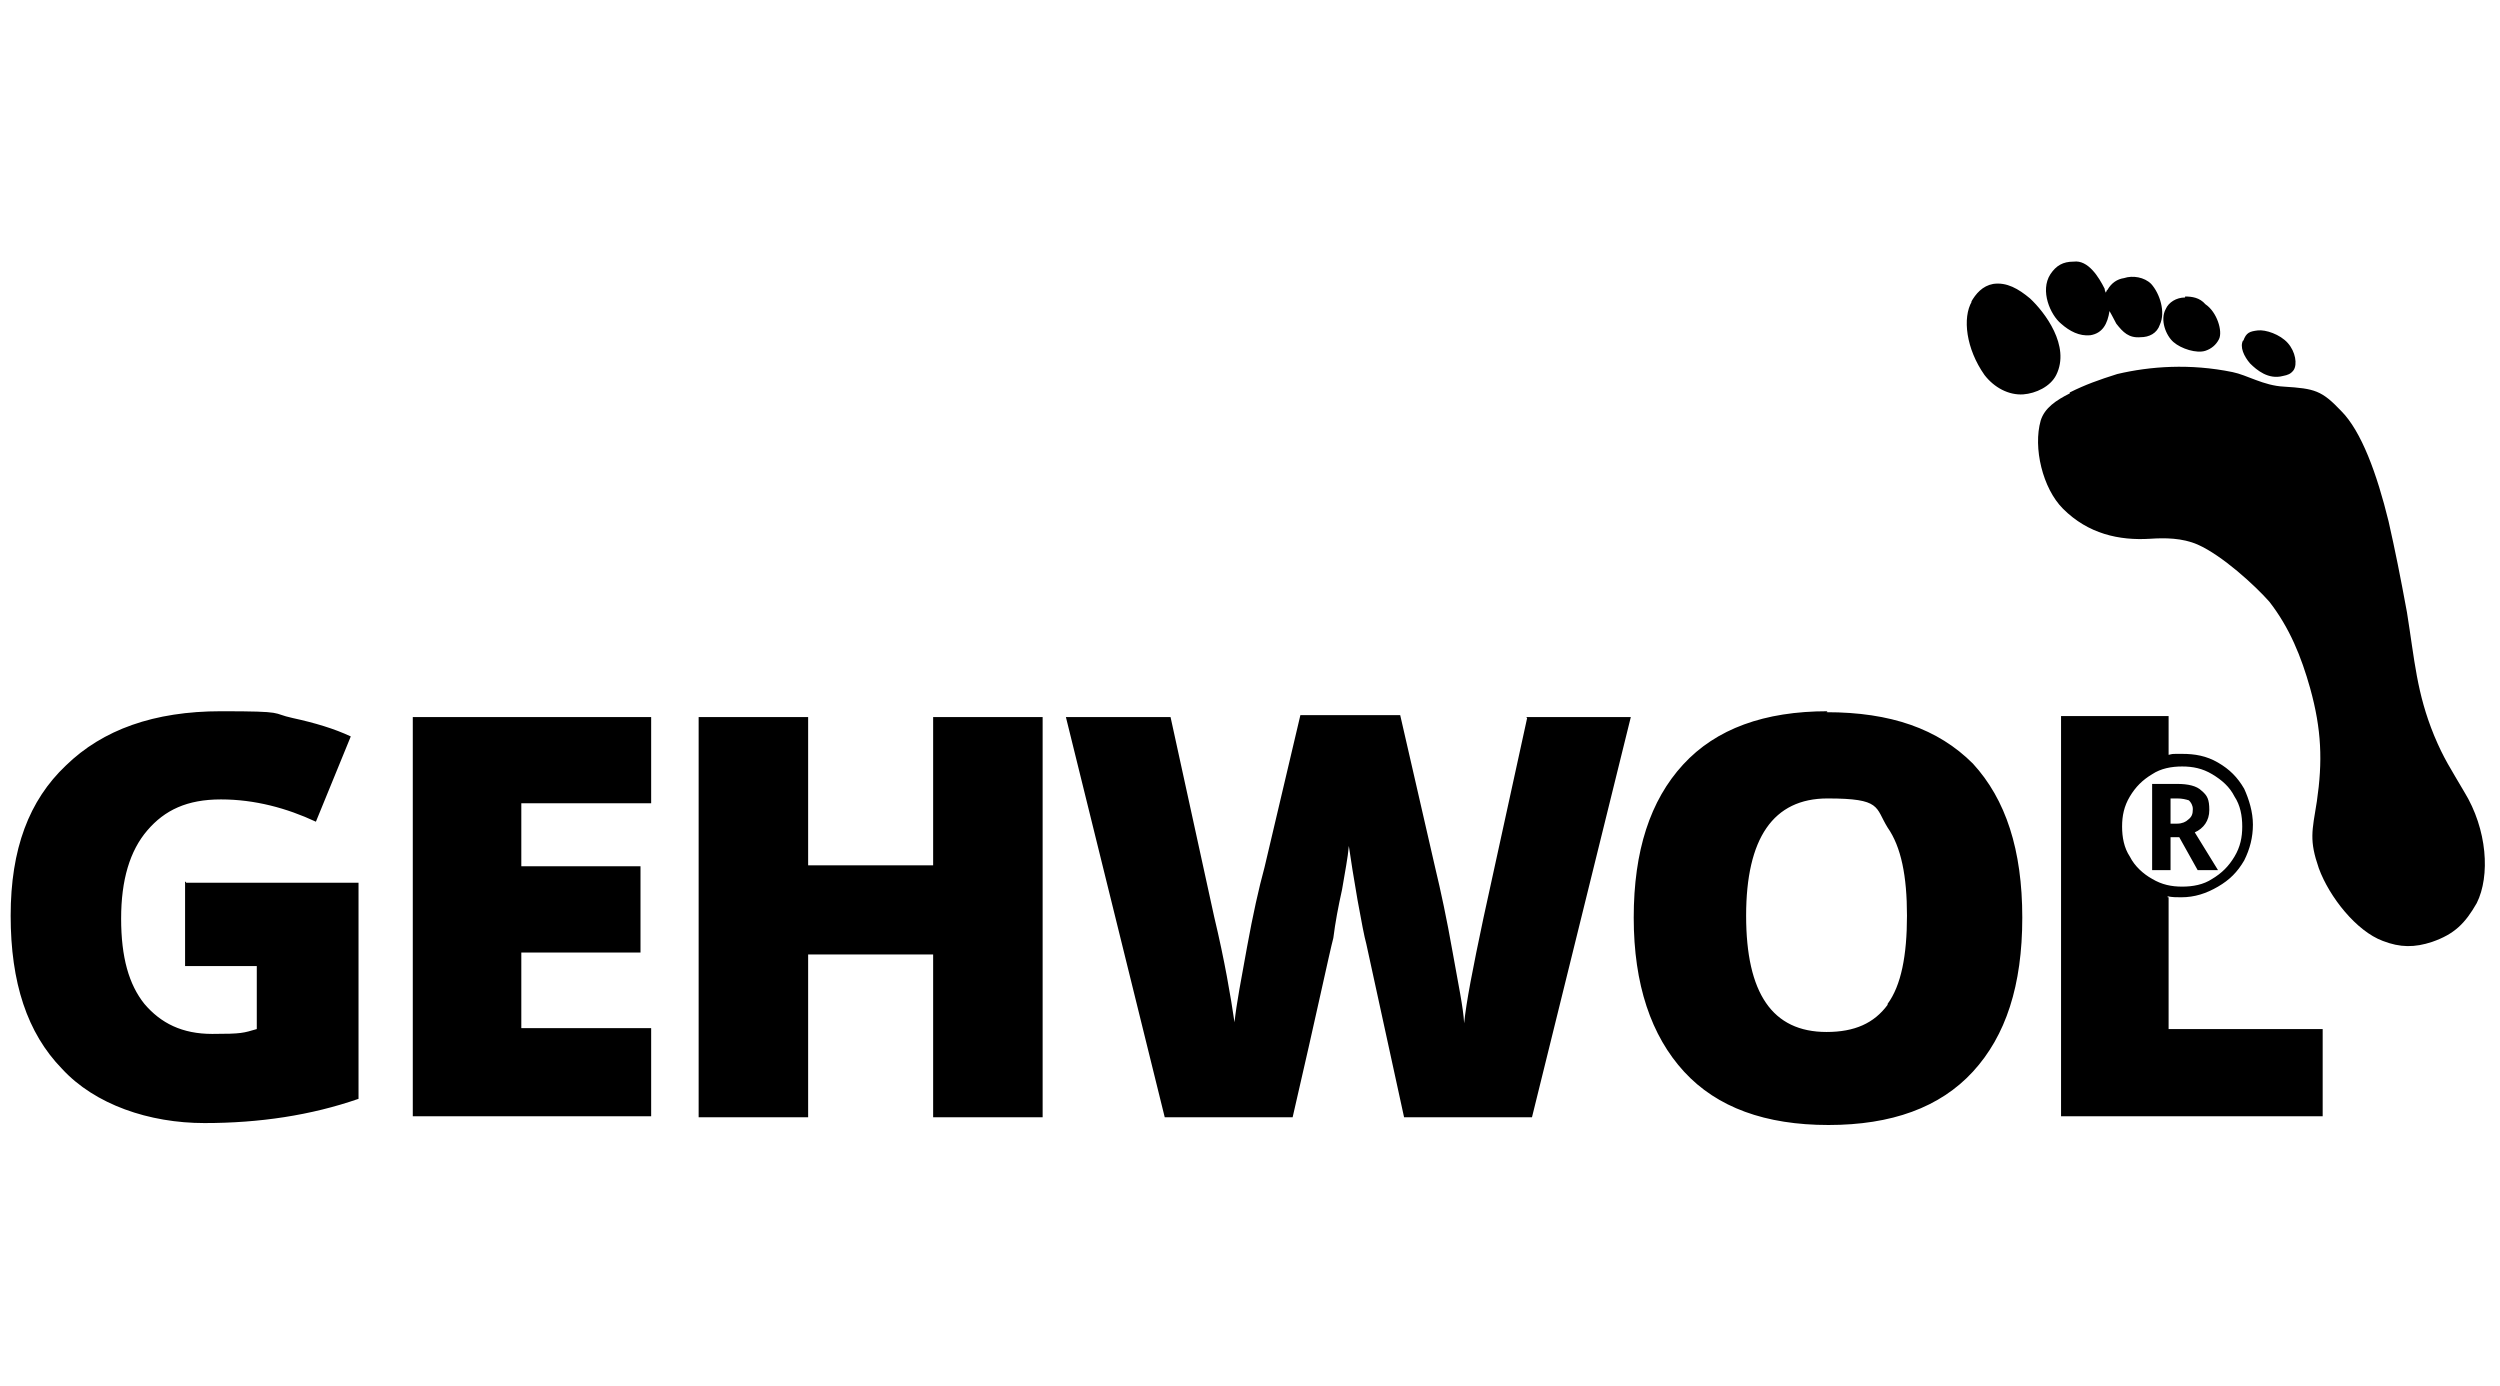
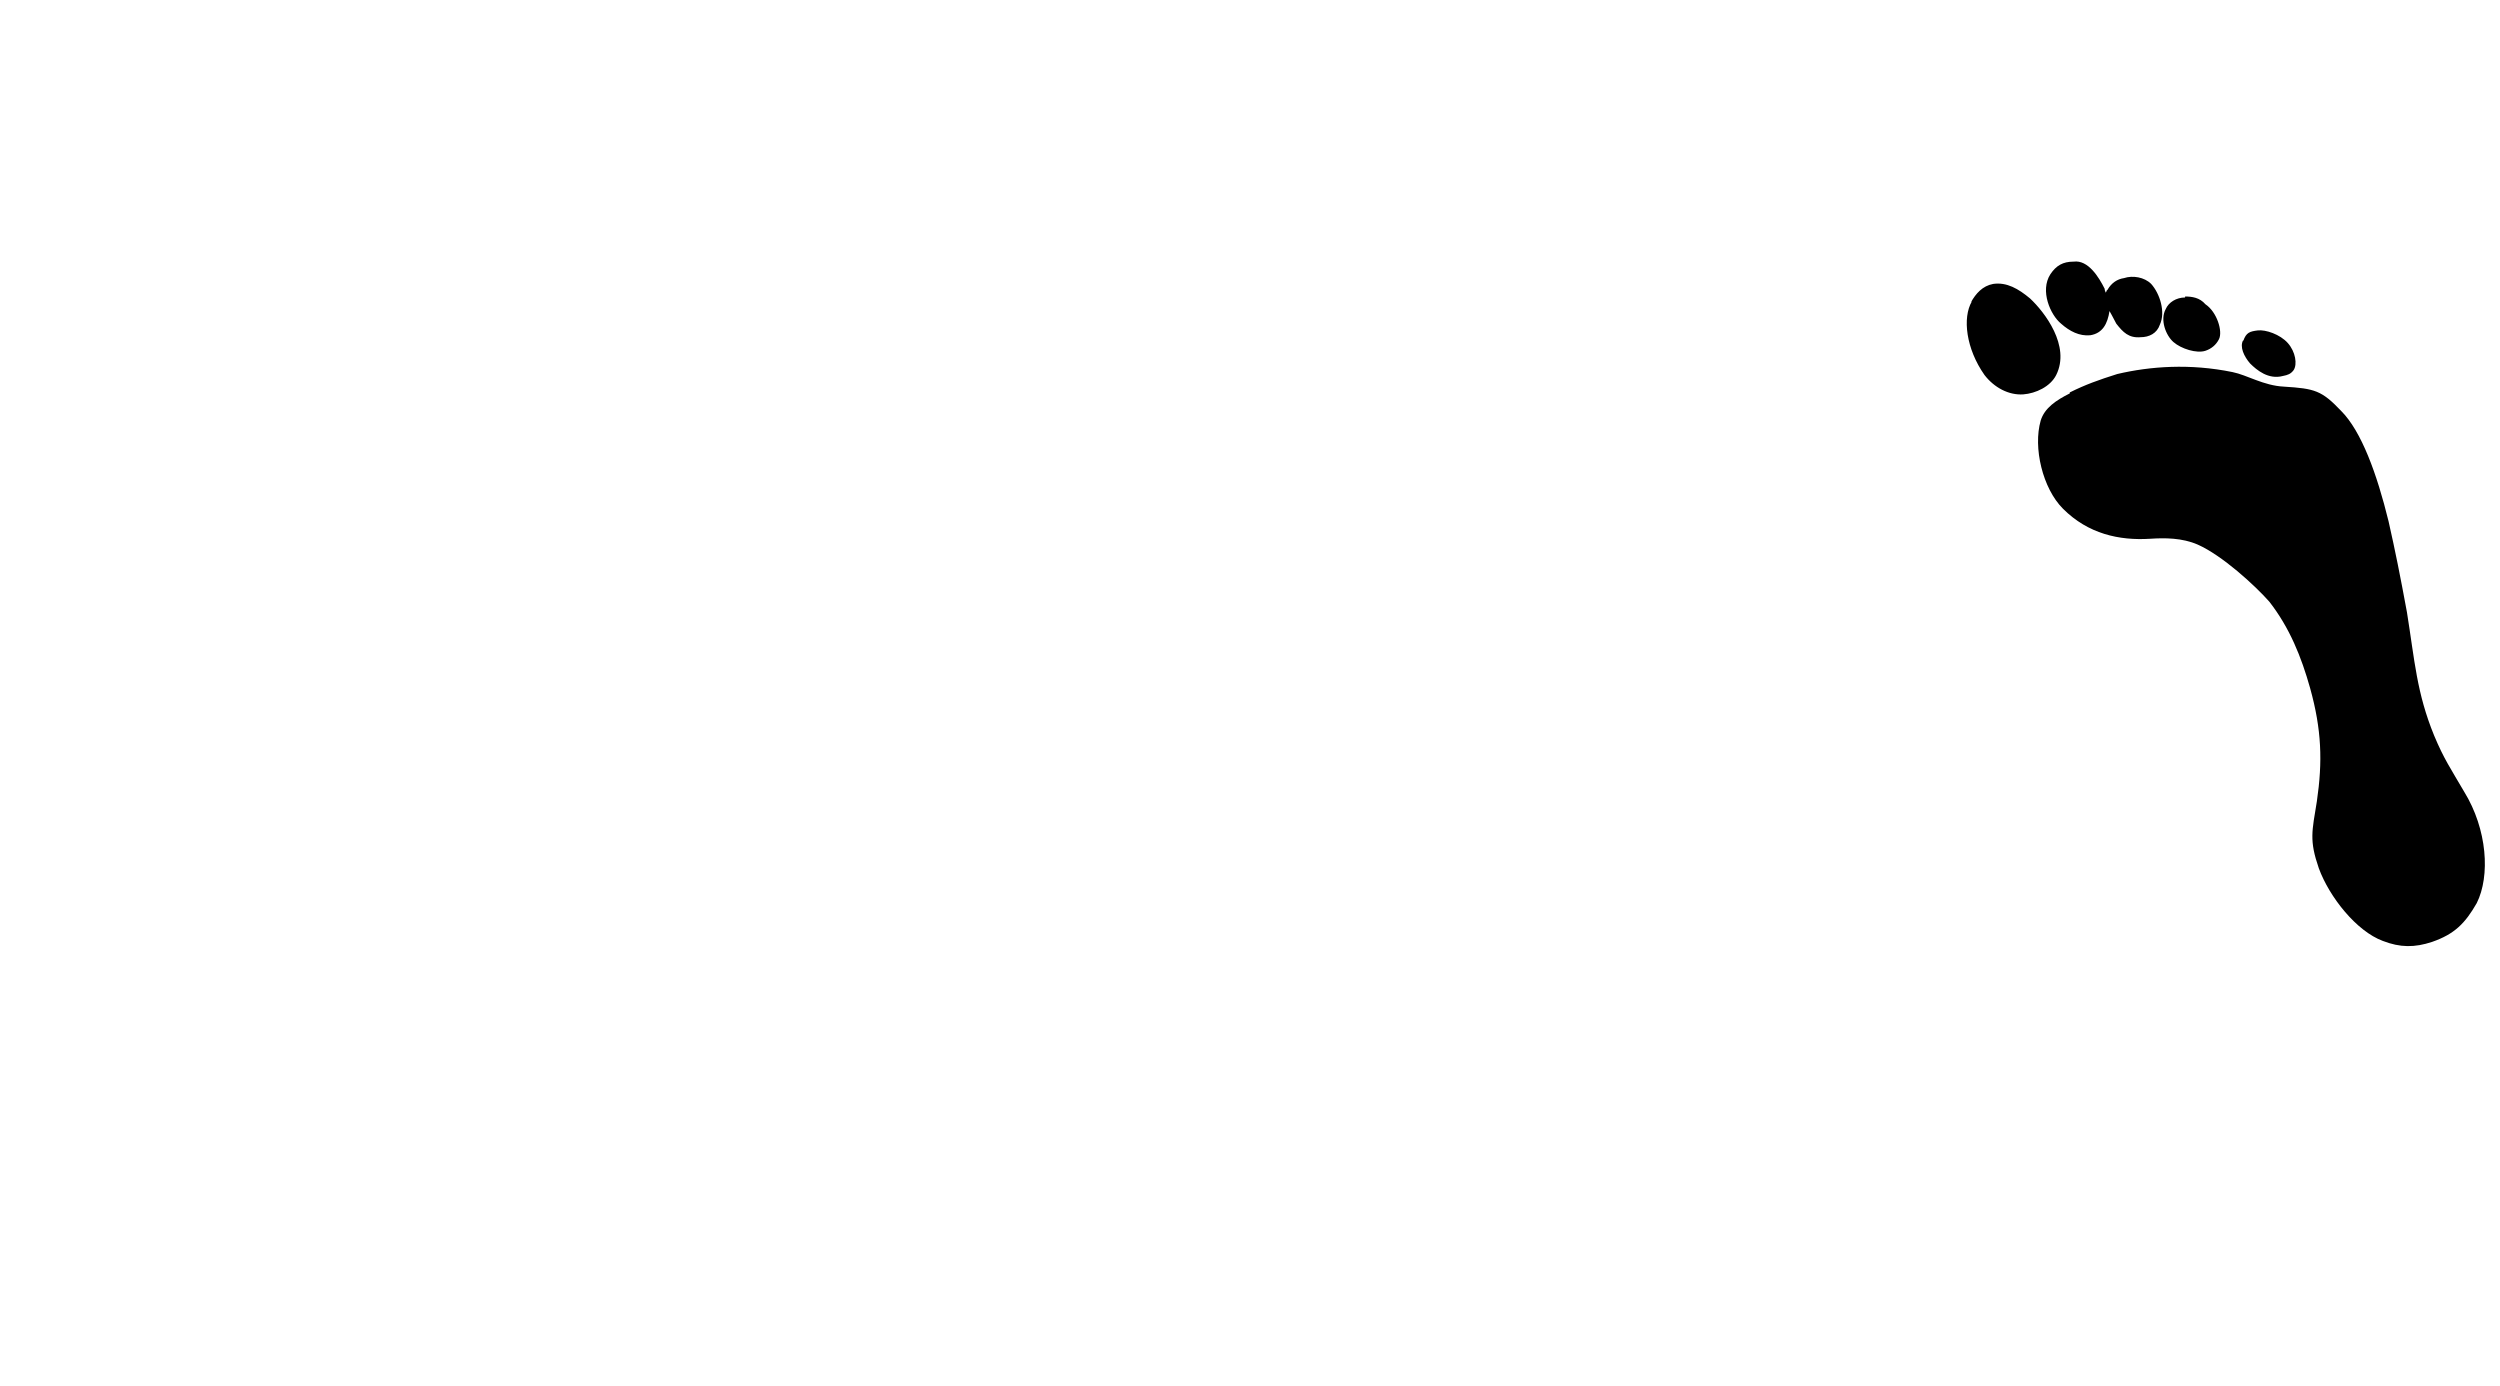
<svg xmlns="http://www.w3.org/2000/svg" id="Ebene_1" data-name="Ebene 1" width="258" height="143" version="1.1" viewBox="0 0 258 143">
-   <path id="GEHWOL_R_" data-name="GEHWOL (R)" d="M188.6,73.4c-6.5,0-11.5,1.8-14.9,5.5-3.4,3.7-5.1,8.9-5.1,15.8s1.8,12.2,5.2,15.9,8.4,5.5,14.9,5.5,11.5-1.8,14.9-5.5,5.1-8.9,5.1-15.9-1.7-12.2-5.1-15.9c-3.6-3.6-8.5-5.3-15.1-5.3ZM194.8,103.7c-1.4,1.9-3.4,2.8-6.3,2.8-5.6,0-8.3-4-8.3-12s2.8-12.1,8.4-12.1,4.9.9,6.2,3c1.4,2,2,5,2,9.1s-.6,7.2-2,9.1ZM157.5,74h10.8l-10.2,41.3h-13.2l-3.9-17.9c-.2-.7-.5-2.3-.9-4.5-.4-2.3-.7-4.2-.9-5.6-.1,1.2-.4,2.7-.7,4.5-.4,1.8-.7,3.4-.9,5-.4,1.5-1.7,7.7-4.2,18.5h-13.2l-10.2-41.3h10.8l4.5,20.6c1.1,4.6,1.7,8.2,2.1,10.9.2-1.9.7-4.5,1.3-7.8s1.2-6,1.8-8.2l3.7-15.7h10.3l3.6,15.7c.6,2.5,1.2,5.3,1.8,8.7s1.1,5.7,1.2,7.4c.2-2.1.9-5.7,2-10.9l4.5-20.6ZM96.3,74h11.3v41.3h-11.3v-16.8h-12.9v16.8h-11.3v-41.3h11.3v15.3h12.9v-15.3ZM228.9,89.8l-2.4-3.9c.9-.4,1.5-1.2,1.5-2.3s-.2-1.5-.8-2c-.5-.5-1.4-.7-2.5-.7h-2.6v8.9h1.9v-3.4h.9l1.9,3.4s2,0,2,0ZM225.8,84.6c-.2.2-.6.4-1.1.4h-.7v-2.6h.7c.5,0,.9.1,1.2.2.2.2.4.5.4.9,0,.5-.1.8-.5,1.1ZM19.2,91.1h17.8v22.3c-4.9,1.7-10.2,2.5-15.9,2.5s-11.3-1.9-14.7-5.6c-3.6-3.7-5.3-8.9-5.3-15.8s1.9-11.9,5.7-15.5c3.8-3.7,9.1-5.6,16-5.6s5.1.2,7.4.7,4.3,1.1,6,1.9l-3.6,8.8c-3-1.4-6.3-2.3-9.8-2.3s-5.8,1.1-7.6,3.2-2.7,5.1-2.7,9.1.8,6.8,2.4,8.8c1.7,2,3.9,3.1,7,3.1s3.2-.1,4.6-.5v-6.5h-7.4v-8.7h.1ZM223.7,92.5c.5.1.9.1,1.4.1,1.4,0,2.6-.4,3.8-1.1,1.2-.7,2-1.5,2.7-2.7.6-1.2.9-2.4.9-3.7s-.4-2.6-.9-3.7c-.7-1.2-1.5-2-2.7-2.7s-2.4-.9-3.7-.9-.9,0-1.4.1v-4h-11.1v41.3h27v-9h-15.9v-13.6h-.1ZM219.8,88.4c-.6-.9-.8-2-.8-3.1s.2-2.1.8-3.1,1.3-1.7,2.3-2.3c.9-.6,2-.8,3.1-.8s2.1.2,3.1.8,1.8,1.3,2.3,2.3c.6.9.8,2,.8,3.1s-.2,2.1-.8,3.1-1.3,1.7-2.3,2.3c-.9.6-2,.8-3.1.8s-2.1-.2-3.1-.8c-.9-.5-1.8-1.3-2.3-2.3ZM42.6,74h24.6v8.9h-13.4v6.5h12.3v8.9h-12.3v7.8h13.4v9.1h-24.6v-41.3Z" fill="#000" fill-rule="evenodd" stroke-width="0" />
  <path id="FUSS" d="M203.4,31.2c.5-.9,1.2-1.7,2.3-1.9,1.4-.2,2.6.5,3.8,1.5,1.5,1.4,4.2,4.9,2.7,7.9-.6,1.2-2.1,1.9-3.4,2-1.5.1-3-.7-4-2-1.9-2.7-2.3-5.9-1.3-7.6h0ZM231.5,35.1c-.4.7.1,1.7.7,2.4.7.7,1.9,1.7,3.4,1.3.5-.1.8-.2,1.1-.6.4-.6.2-1.9-.6-2.8s-2.3-1.4-3.1-1.3c-.8.1-1.2.2-1.5,1.1h0ZM213.6,40.6c-1.4.7-2.6,1.5-3,2.8-.8,2.8.2,7,2.3,9.1,2.6,2.6,5.8,3.3,9,3.1,1.5-.1,3.3-.1,4.9.6,2.5,1.1,5.9,4.2,7.4,5.9,2.1,2.7,3.3,5.7,4.2,8.9,1.2,4.3,1.3,7.6.7,11.7-.5,3.1-.8,4,.2,6.9,1.1,3,3.9,6.5,6.6,7.5,1.8.7,3.3.7,5.1.1,2.3-.8,3.4-1.9,4.6-4,1.4-2.8,1.1-7.6-1.3-11.5-1.4-2.4-2.1-3.4-3.1-5.8-1.8-4.4-2-7.7-2.8-12.7-.7-3.8-1.2-6.3-1.9-9.4-1.2-4.9-2.8-9.3-4.9-11.4-2-2.1-2.7-2.3-5.9-2.5-2.1-.1-3.8-1.2-5.3-1.5-4.4-.9-8.5-.6-11.9.2-1.9.6-3.3,1.1-4.9,1.9h0ZM225.5,30.7c-.9,0-1.7.5-2,1.2-.6,1.1,0,2.7.8,3.4.8.7,2.4,1.2,3.3.9.6-.2,1.1-.6,1.4-1.2.4-.8-.2-2.8-1.4-3.6-.6-.7-1.4-.8-2.1-.8h0ZM217.4,30s0,.1-.1.2v.2-.2c0-.1-.1-.2-.1-.4-.6-1.2-1.7-3-3.2-2.8-1.1,0-1.8.4-2.4,1.3-1.1,1.7,0,4.2,1.1,5.1.9.8,1.9,1.3,3,1.2,1.3-.2,1.8-1.2,2-2.5,0,0,.4.7.7,1.3.7.9,1.3,1.5,2.5,1.4.9,0,1.7-.4,2-1.3.6-1.3,0-3.2-.9-4.2-.7-.7-1.9-.9-2.8-.6-.7.1-1.3.5-1.7,1.2h0Z" fill="#000" stroke-width="0" />
</svg>